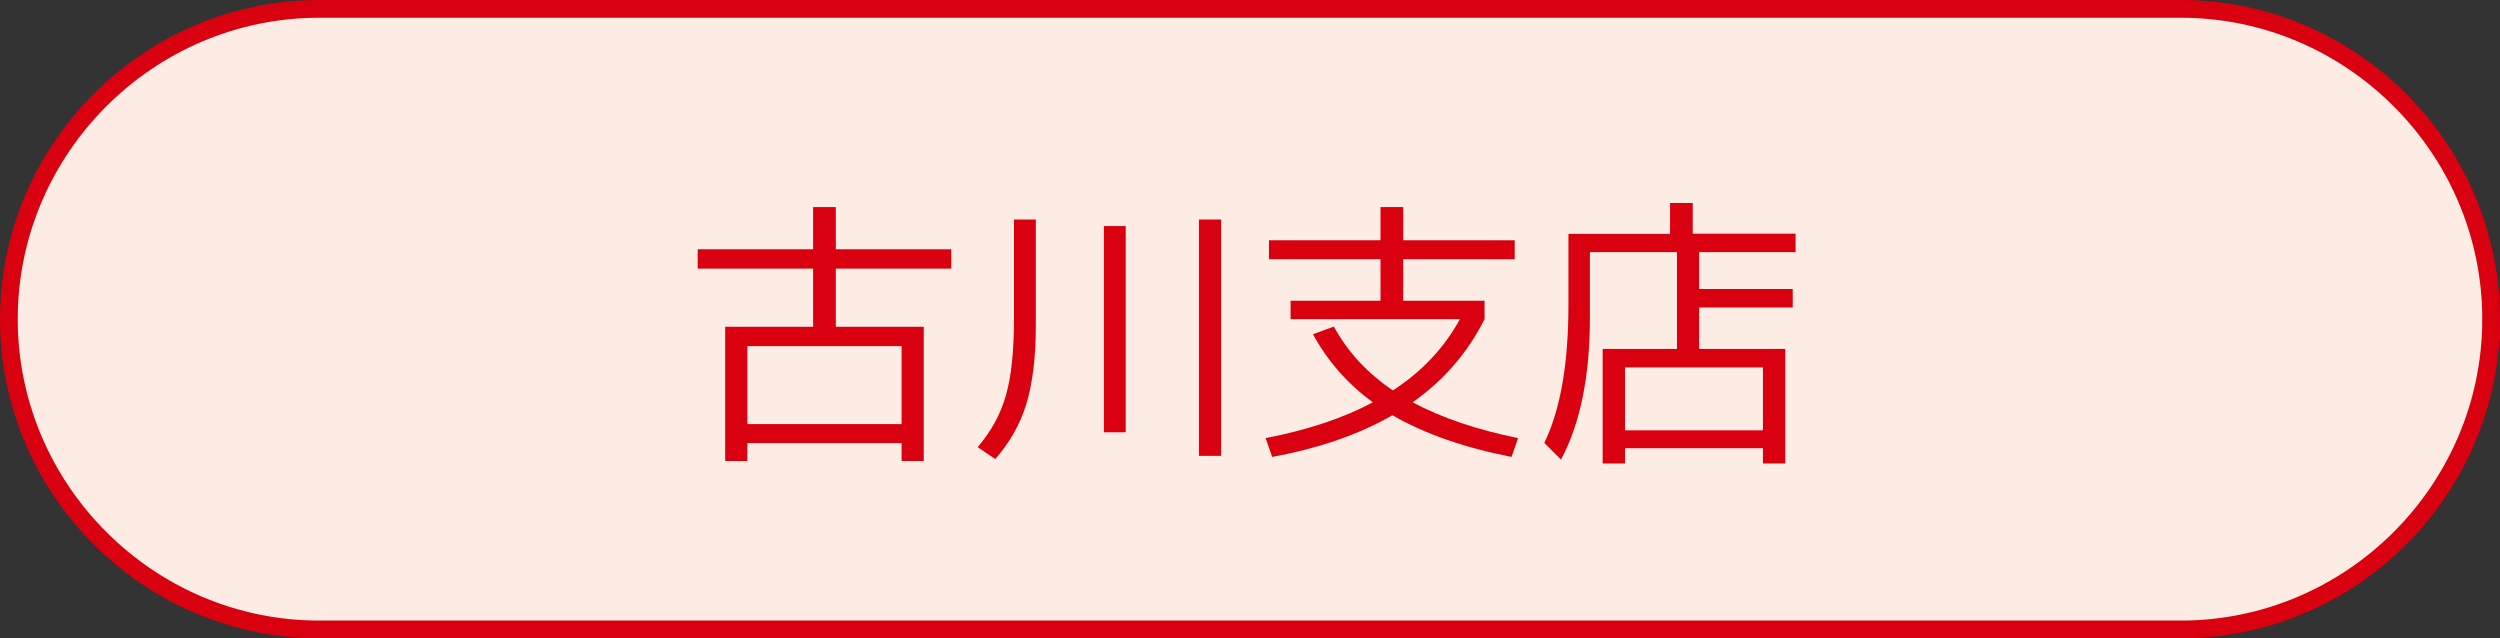
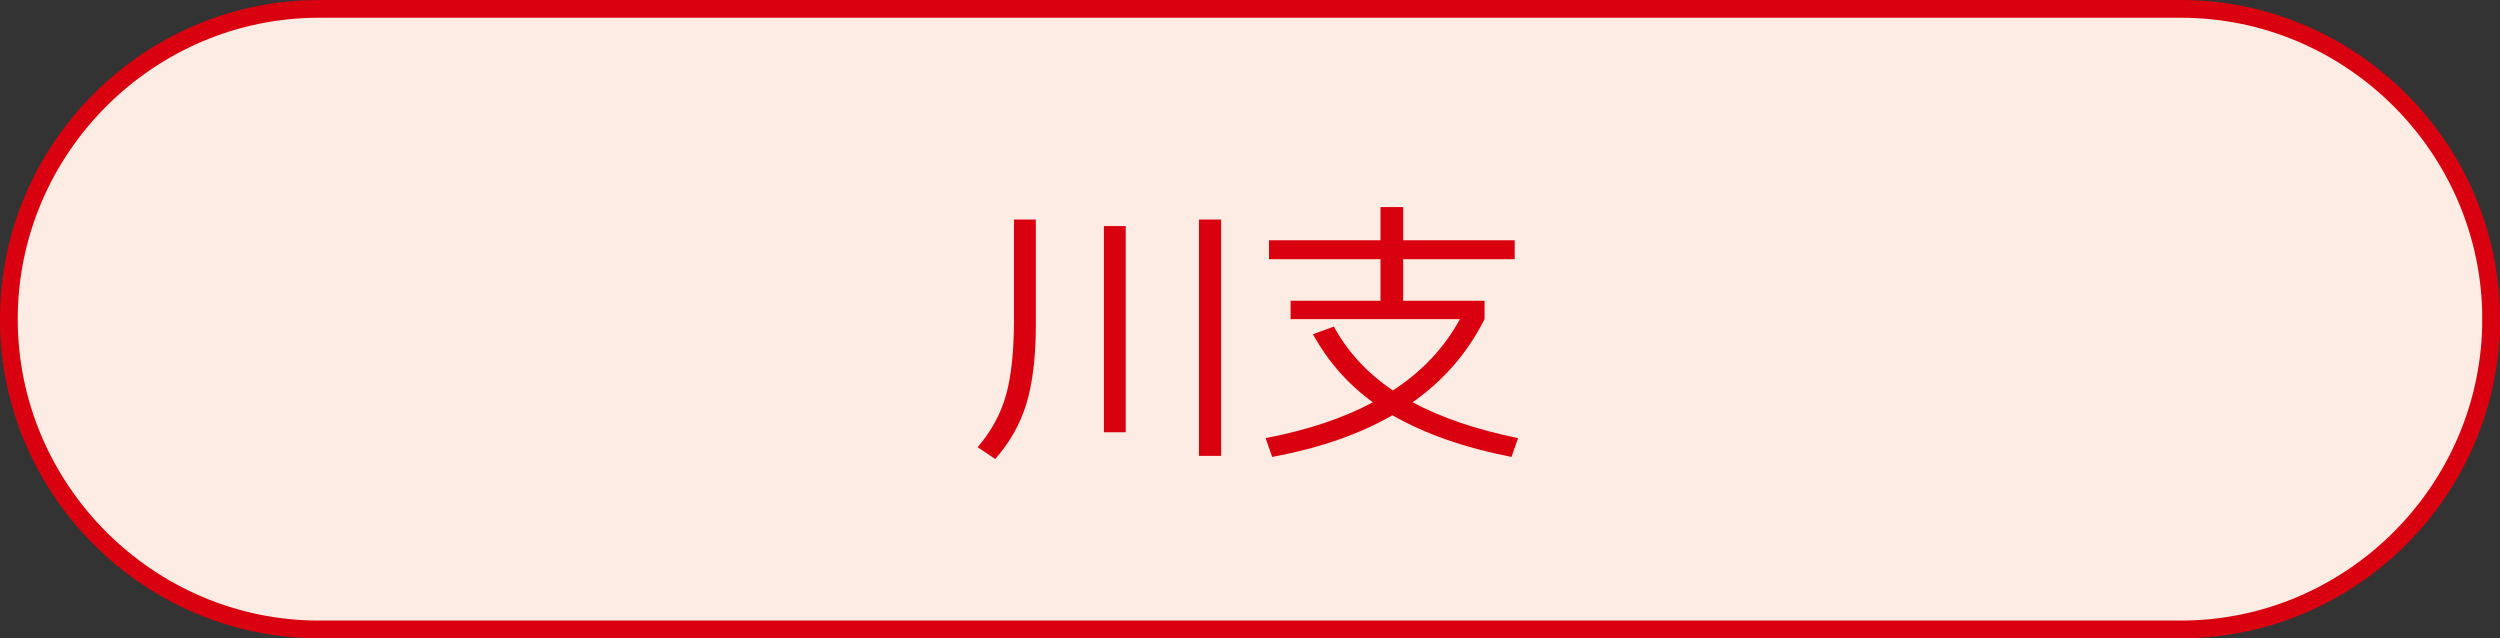
<svg xmlns="http://www.w3.org/2000/svg" id="_レイヤー_2" viewBox="0 0 141 36">
  <rect x="0" y="0" width="141" height="36" fill="#333333" stroke="none" />
  <defs>
    <style>.cls-1{fill:none;stroke:#d9000f;stroke-miterlimit:10;}.cls-2{fill:#fcece3;}.cls-3{fill:#d9000f;}</style>
  </defs>
  <g id="_レイヤー_1-2">
    <path class="cls-2" d="M140.5,18c0,9.62-7.88,17.5-17.5,17.5H18C8.38,35.5.5,27.62.5,18h0C.5,8.38,8.38.5,18,.5h105c9.62,0,17.5,7.88,17.5,17.5h0Z" />
    <path class="cls-1" d="M140.5,18c0,9.62-7.88,17.5-17.5,17.5H18C8.38,35.5.5,27.62.5,18h0C.5,8.38,8.38.5,18,.5h105c9.62,0,17.5,7.88,17.5,17.5h0Z" />
-     <path class="cls-3" d="M53.65,15.15h-6.51v3.28h4.96v7.57h-1.25v-1.01h-8.7v1.01h-1.25v-7.57h4.96v-3.28h-6.51v-1.09h6.51v-2.38h1.28v2.38h6.51v1.09ZM42.15,23.92h8.7v-4.4h-8.7v4.4Z" />
    <path class="cls-3" d="M57.19,12.38h1.23v5.97c0,1.79-.18,3.26-.53,4.42-.35,1.15-.94,2.19-1.76,3.12l-.99-.67c.77-.9,1.3-1.87,1.6-2.94.3-1.06.45-2.5.45-4.33v-5.57ZM62.26,24.38v-11.63h1.23v11.63h-1.23ZM67.62,25.71v-13.33h1.25v13.33h-1.25Z" />
    <path class="cls-3" d="M74.05,18.85l1.18-.43c.78,1.43,1.89,2.63,3.33,3.6,1.63-1.06,2.89-2.39,3.78-4.02h-9.55v-1.04h5.07v-2.34h-6.29v-1.07h6.29v-1.87h1.28v1.87h6.29v1.07h-6.29v2.34h4.59v1.04c-.95,1.89-2.3,3.45-4.06,4.69,1.61.86,3.59,1.54,5.95,2.02l-.37,1.06c-2.67-.52-4.91-1.31-6.72-2.35-1.87,1.08-4.13,1.86-6.78,2.35l-.37-1.06c2.38-.46,4.39-1.13,6.05-2.02-1.42-1.03-2.54-2.31-3.38-3.84Z" />
-     <path class="cls-3" d="M95.46,13.18h5.81v1.04h-5.44v2.08h5.28v1.04h-5.28v2.34h4.86v6.46h-1.26v-.86h-7.78v.86h-1.26v-6.46h4.19v-5.46h-4.91v3.7c0,3.3-.54,5.96-1.63,8l-.94-.94c.91-1.88,1.36-4.47,1.36-7.79v-4h5.73v-1.74h1.28v1.74ZM91.65,24.27h7.78v-3.55h-7.78v3.55Z" />
  </g>
</svg>